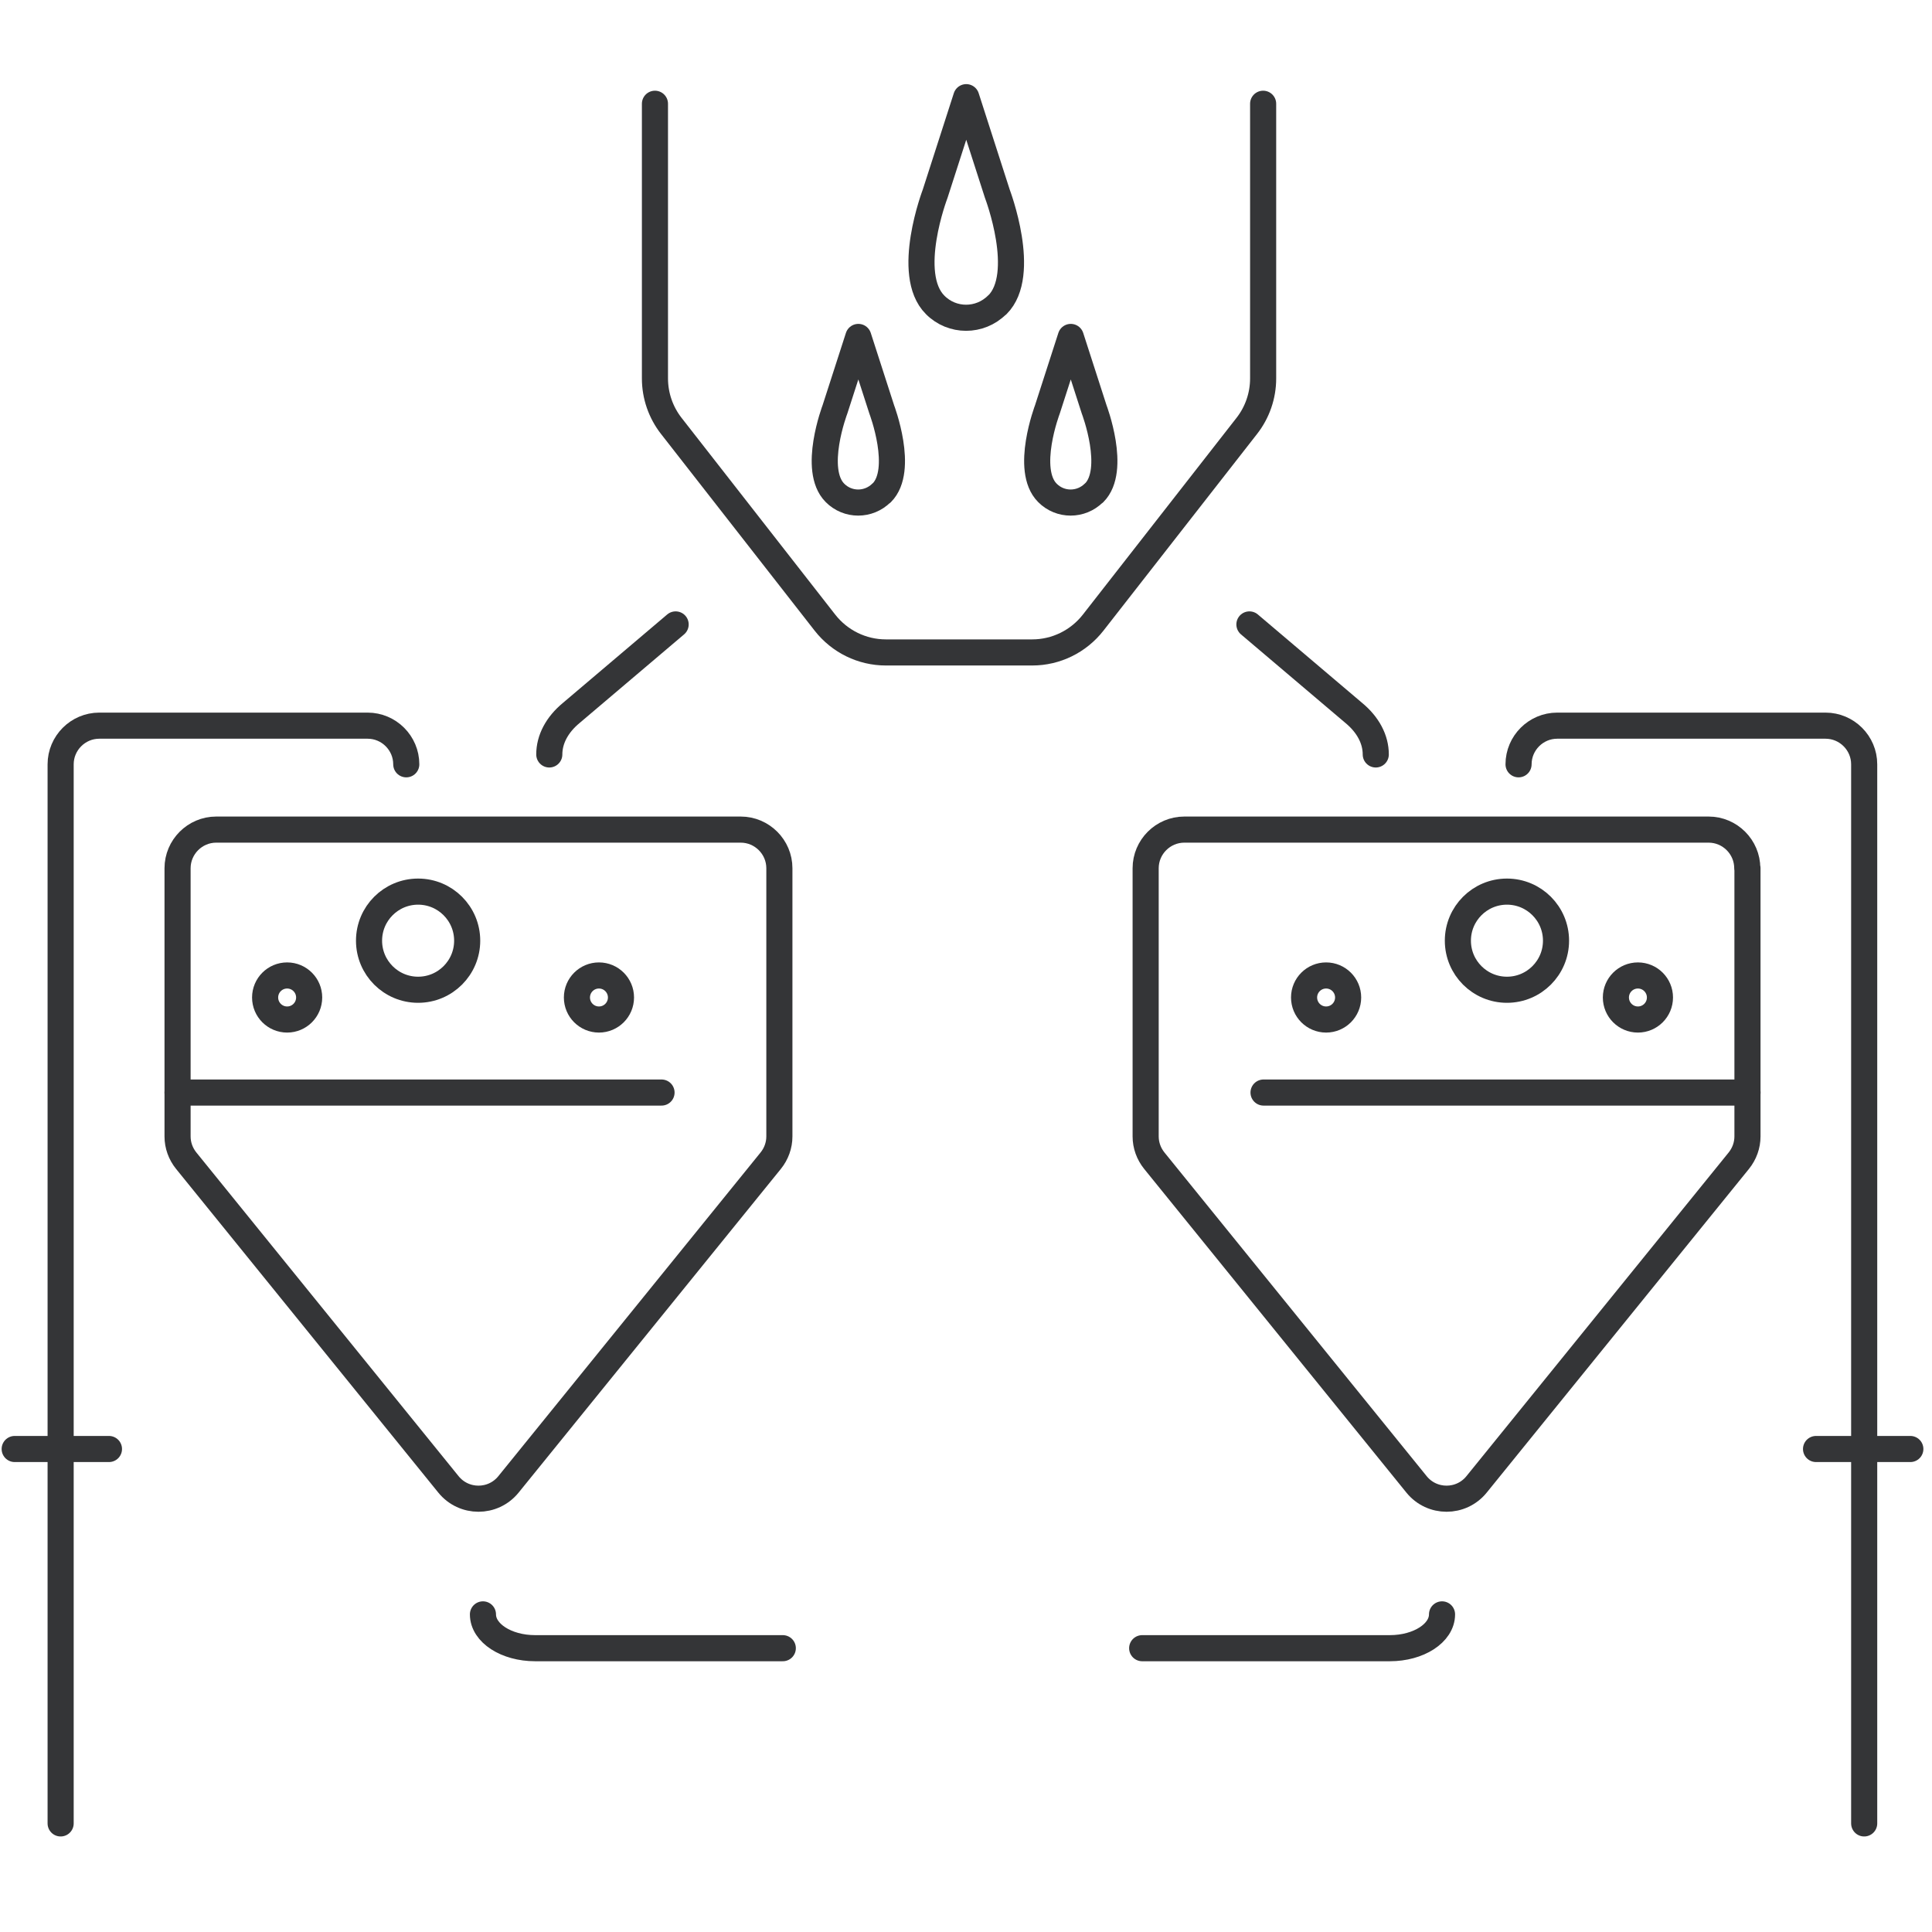
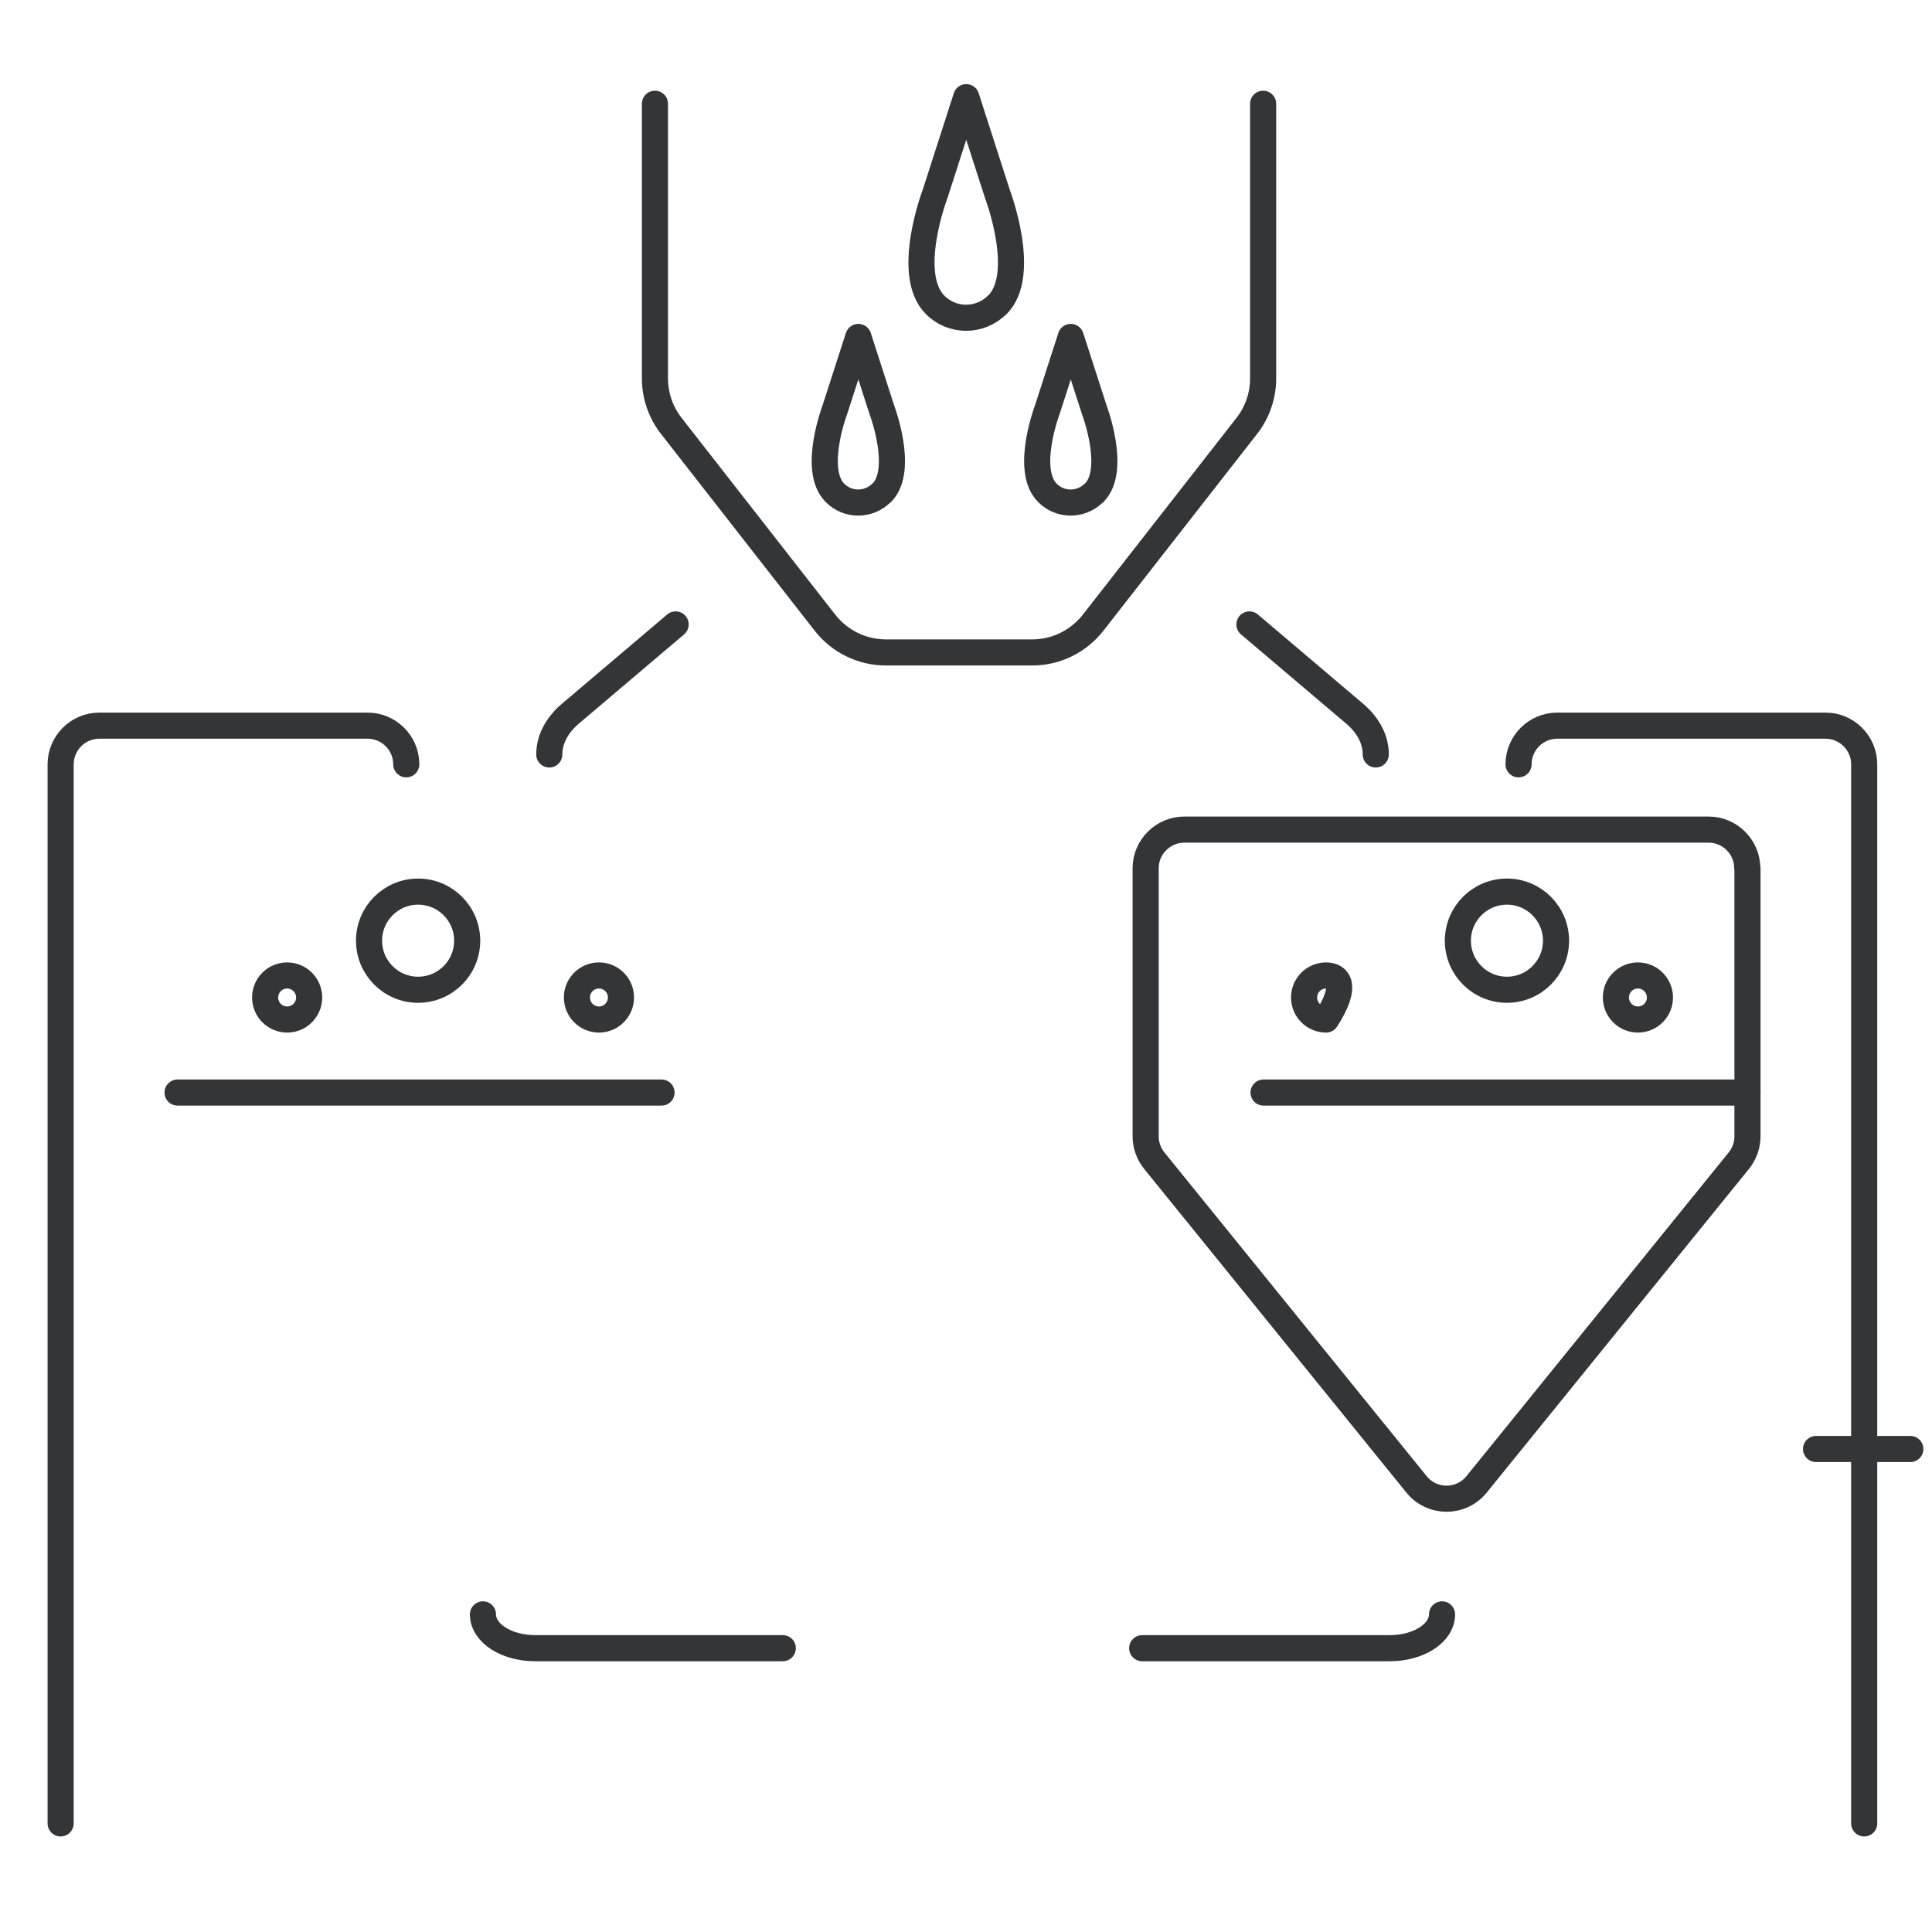
<svg xmlns="http://www.w3.org/2000/svg" width="148" height="148" viewBox="0 0 148 148" fill="none">
  <path d="M50.172 7.948V28.993C50.172 30.31 50.616 31.598 51.43 32.634L63.196 47.7C64.321 49.136 66.037 49.98 67.858 49.98H79.076C80.897 49.98 82.614 49.136 83.738 47.7L95.504 32.634C96.318 31.598 96.762 30.31 96.762 28.993V7.948" stroke="#343537" stroke-width="2" stroke-linecap="round" stroke-linejoin="round" />
  <path d="M76.386 23.354C75.069 24.672 72.938 24.672 71.636 23.354C69.282 21.001 71.636 14.844 71.636 14.844L74.019 7.444L76.401 14.844C76.401 14.844 78.754 21.016 76.401 23.354H76.386Z" stroke="#343537" stroke-width="2" stroke-linecap="round" stroke-linejoin="round" />
  <path d="M67.529 37.755C66.538 38.746 64.939 38.746 63.962 37.755C62.201 35.994 63.962 31.361 63.962 31.361L65.753 25.811L67.544 31.361C67.544 31.361 69.305 35.994 67.544 37.755H67.529Z" stroke="#343537" stroke-width="2" stroke-linecap="round" stroke-linejoin="round" />
  <path d="M83.803 37.755C82.811 38.746 81.213 38.746 80.236 37.755C78.475 35.994 80.236 31.361 80.236 31.361L82.027 25.811L83.817 31.361C83.817 31.361 85.579 35.994 83.817 37.755H83.803Z" stroke="#343537" stroke-width="2" stroke-linecap="round" stroke-linejoin="round" />
  <path d="M36.996 123.669C36.996 125.104 38.787 126.259 40.992 126.259H59.966" stroke="#343537" stroke-width="2" stroke-linecap="round" stroke-linejoin="round" />
  <path d="M51.757 47.834L43.765 54.612C42.67 55.515 42.078 56.64 42.078 57.794" stroke="#343537" stroke-width="2" stroke-linecap="round" stroke-linejoin="round" />
-   <path d="M13.602 66.511V87.054C13.602 87.734 13.838 88.386 14.268 88.918L34.351 113.708C35.535 115.174 37.77 115.174 38.954 113.708L59.038 88.918C59.467 88.386 59.704 87.734 59.704 87.054V66.511C59.704 64.883 58.372 63.551 56.744 63.551H16.562C14.934 63.551 13.602 64.883 13.602 66.511Z" stroke="#343537" stroke-width="2" stroke-linecap="round" stroke-linejoin="round" />
  <path d="M13.602 83.694H50.676" stroke="#343537" stroke-width="2" stroke-linecap="round" stroke-linejoin="round" />
  <path d="M4.645 139.682V58.549C4.645 56.921 5.977 55.589 7.605 55.589H28.162C29.79 55.589 31.122 56.921 31.122 58.549" stroke="#343537" stroke-width="2" stroke-linecap="round" stroke-linejoin="round" />
-   <path d="M1.125 111H8.347" stroke="#343537" stroke-width="2" stroke-linecap="round" stroke-linejoin="round" />
  <path d="M32.029 75.82C34.105 75.82 35.788 74.137 35.788 72.061C35.788 69.985 34.105 68.302 32.029 68.302C29.953 68.302 28.27 69.985 28.27 72.061C28.27 74.137 29.953 75.82 32.029 75.82Z" stroke="#343537" stroke-width="2" stroke-linecap="round" stroke-linejoin="round" />
  <path d="M45.883 78.1C46.814 78.1 47.57 77.344 47.57 76.412C47.57 75.481 46.814 74.725 45.883 74.725C44.951 74.725 44.195 75.481 44.195 76.412C44.195 77.344 44.951 78.1 45.883 78.1Z" stroke="#343537" stroke-width="2" stroke-linecap="round" stroke-linejoin="round" />
  <path d="M21.996 78.1C22.928 78.1 23.683 77.344 23.683 76.412C23.683 75.481 22.928 74.725 21.996 74.725C21.064 74.725 20.309 75.481 20.309 76.412C20.309 77.344 21.064 78.1 21.996 78.1Z" stroke="#343537" stroke-width="2" stroke-linecap="round" stroke-linejoin="round" />
  <path d="M110.466 123.669C110.466 125.104 108.675 126.259 106.47 126.259H87.496" stroke="#343537" stroke-width="2" stroke-linecap="round" stroke-linejoin="round" />
  <path d="M95.711 47.834L103.703 54.612C104.798 55.515 105.39 56.64 105.39 57.794" stroke="#343537" stroke-width="2" stroke-linecap="round" stroke-linejoin="round" />
  <path d="M133.864 66.511V87.054C133.864 87.734 133.627 88.386 133.198 88.918L113.114 113.708C111.93 115.174 109.695 115.174 108.511 113.708L88.428 88.918C87.999 88.386 87.762 87.734 87.762 87.054V66.511C87.762 64.883 89.094 63.551 90.722 63.551H130.889C132.517 63.551 133.849 64.883 133.849 66.511H133.864Z" stroke="#343537" stroke-width="2" stroke-linecap="round" stroke-linejoin="round" />
  <path d="M133.867 83.694H96.793" stroke="#343537" stroke-width="2" stroke-linecap="round" stroke-linejoin="round" />
  <path d="M142.805 139.682V58.549C142.805 56.921 141.473 55.589 139.845 55.589H119.288C117.66 55.589 116.328 56.921 116.328 58.549" stroke="#343537" stroke-width="2" stroke-linecap="round" stroke-linejoin="round" />
  <path d="M146.34 111H139.117" stroke="#343537" stroke-width="2" stroke-linecap="round" stroke-linejoin="round" />
  <path d="M115.439 75.82C117.515 75.82 119.198 74.137 119.198 72.061C119.198 69.985 117.515 68.302 115.439 68.302C113.363 68.302 111.68 69.985 111.68 72.061C111.68 74.137 113.363 75.82 115.439 75.82Z" stroke="#343537" stroke-width="2" stroke-linecap="round" stroke-linejoin="round" />
-   <path d="M101.586 78.1C102.517 78.1 103.273 77.344 103.273 76.412C103.273 75.481 102.517 74.725 101.586 74.725C100.654 74.725 99.898 75.481 99.898 76.412C99.898 77.344 100.654 78.1 101.586 78.1Z" stroke="#343537" stroke-width="2" stroke-linecap="round" stroke-linejoin="round" />
+   <path d="M101.586 78.1C103.273 75.481 102.517 74.725 101.586 74.725C100.654 74.725 99.898 75.481 99.898 76.412C99.898 77.344 100.654 78.1 101.586 78.1Z" stroke="#343537" stroke-width="2" stroke-linecap="round" stroke-linejoin="round" />
  <path d="M125.472 78.1C126.404 78.1 127.16 77.344 127.16 76.412C127.16 75.481 126.404 74.725 125.472 74.725C124.541 74.725 123.785 75.481 123.785 76.412C123.785 77.344 124.541 78.1 125.472 78.1Z" stroke="#343537" stroke-width="2" stroke-linecap="round" stroke-linejoin="round" />
</svg>